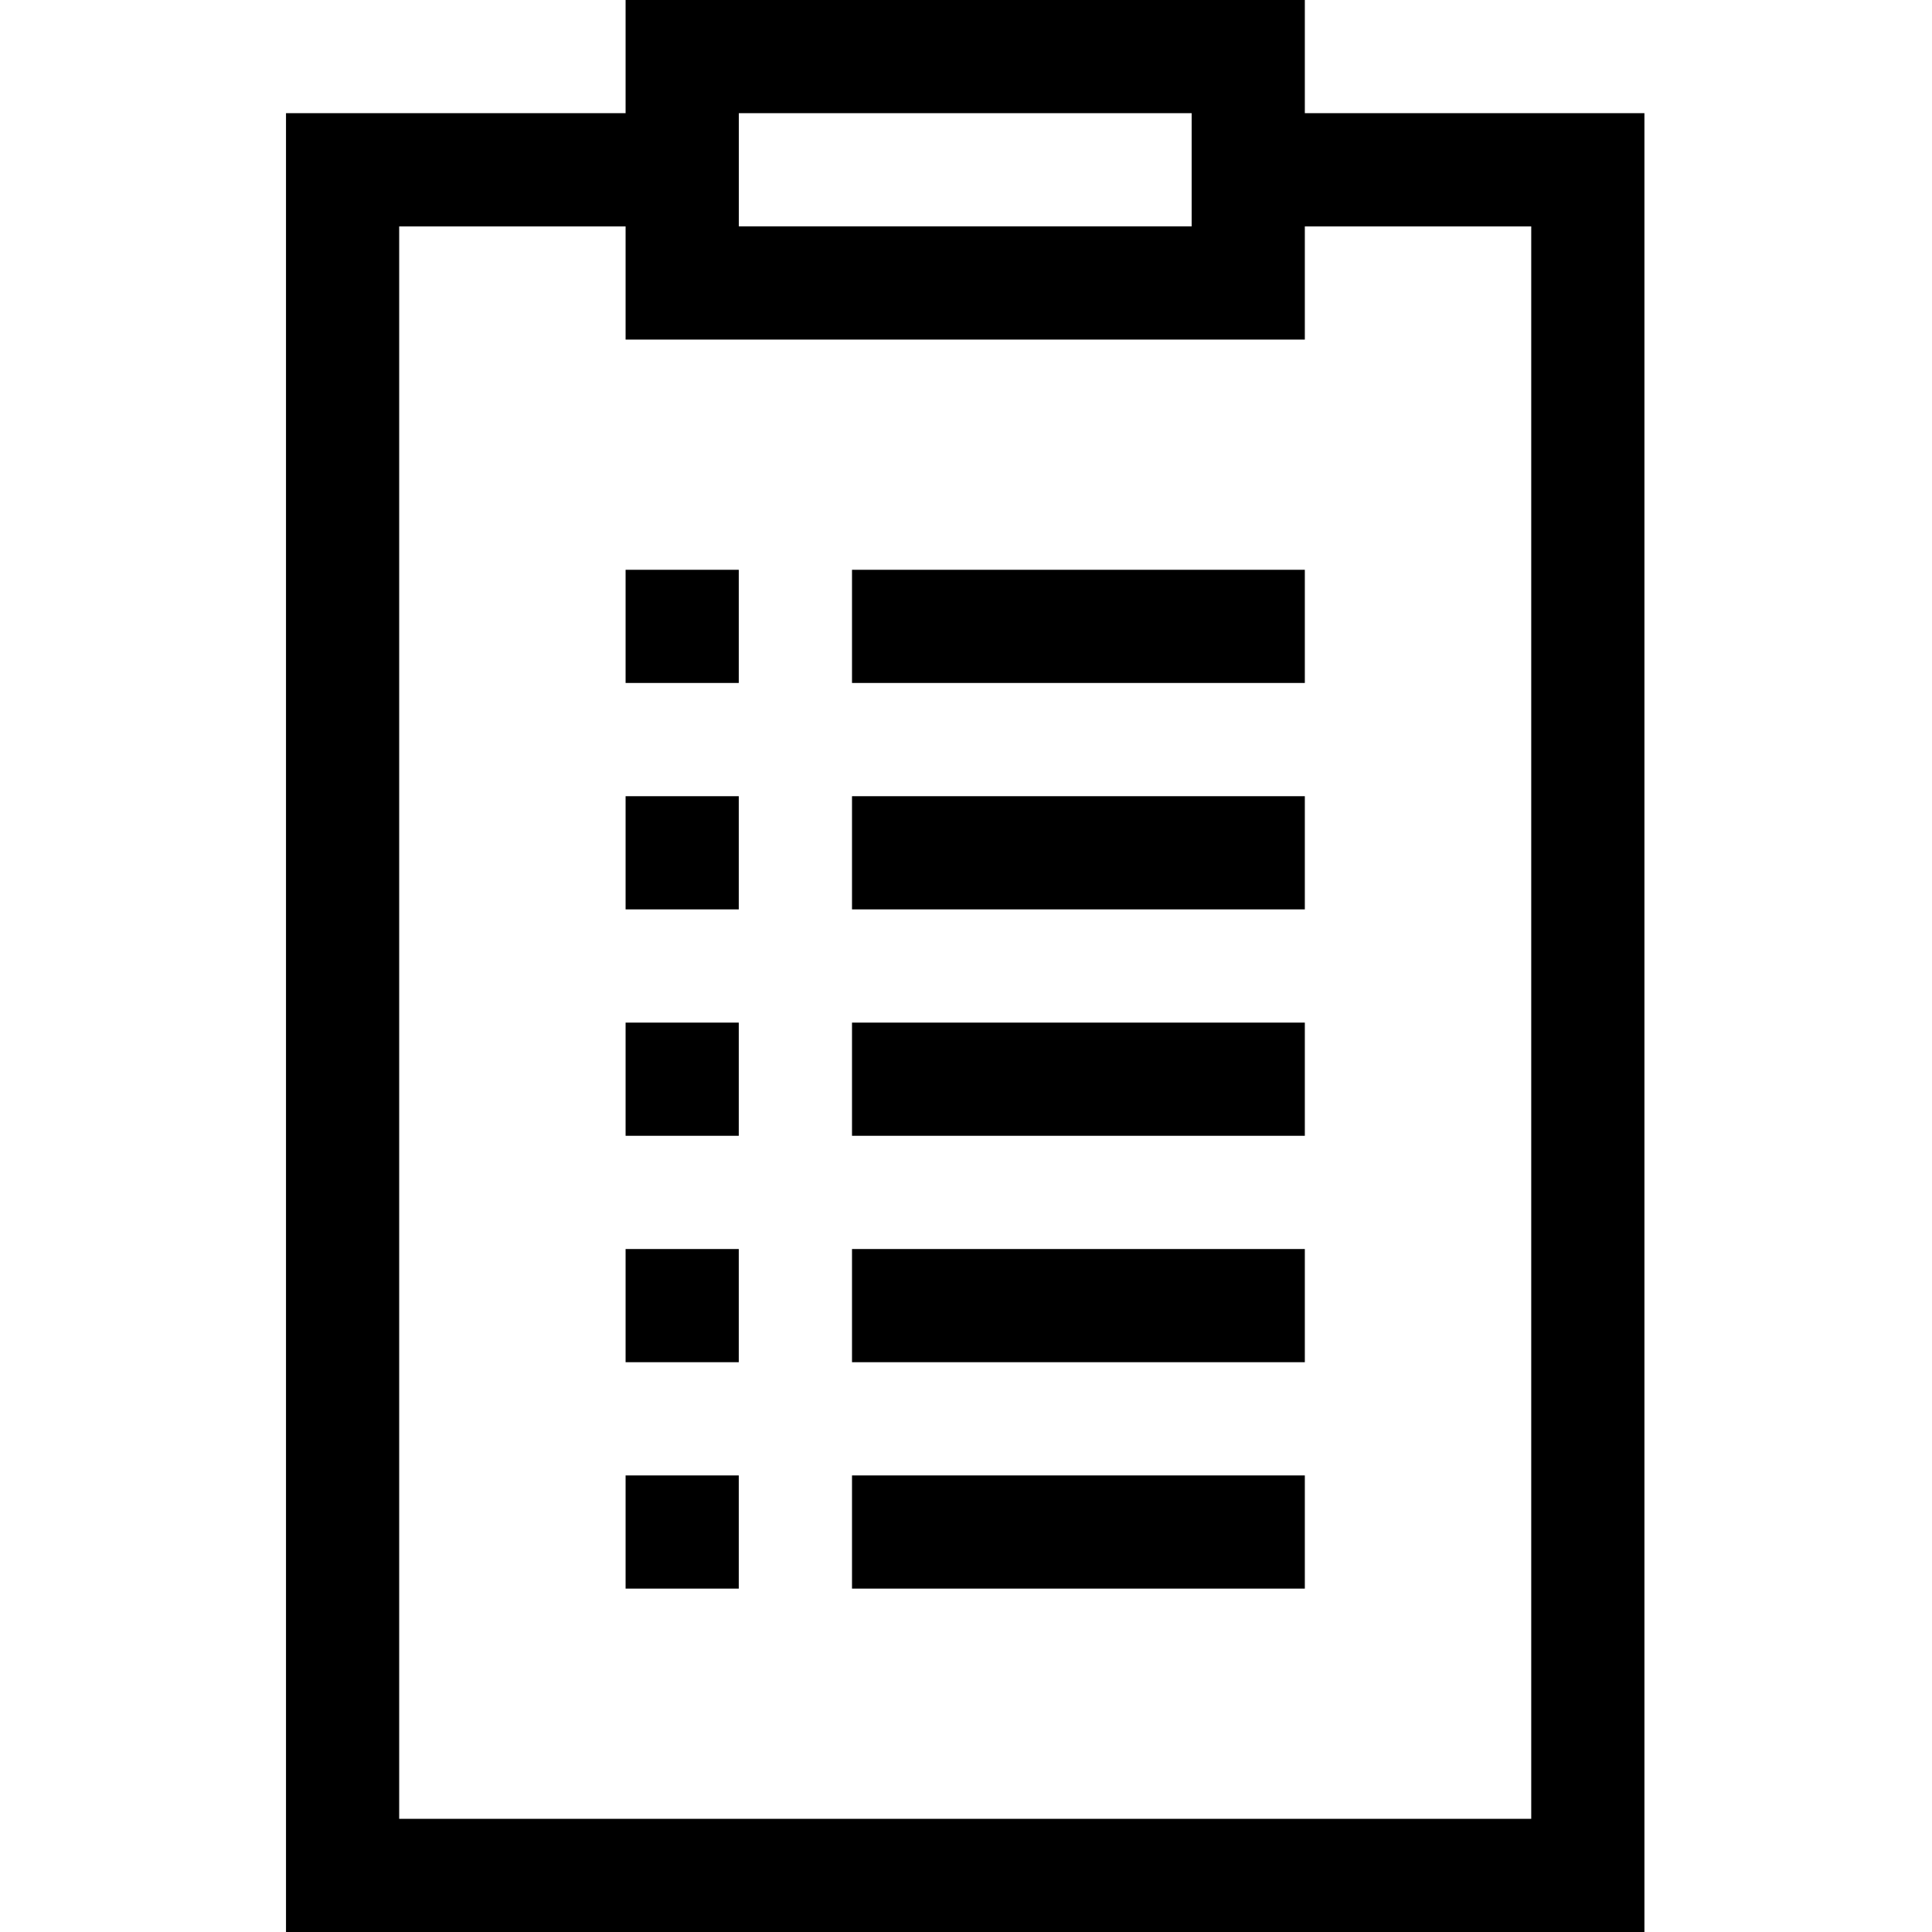
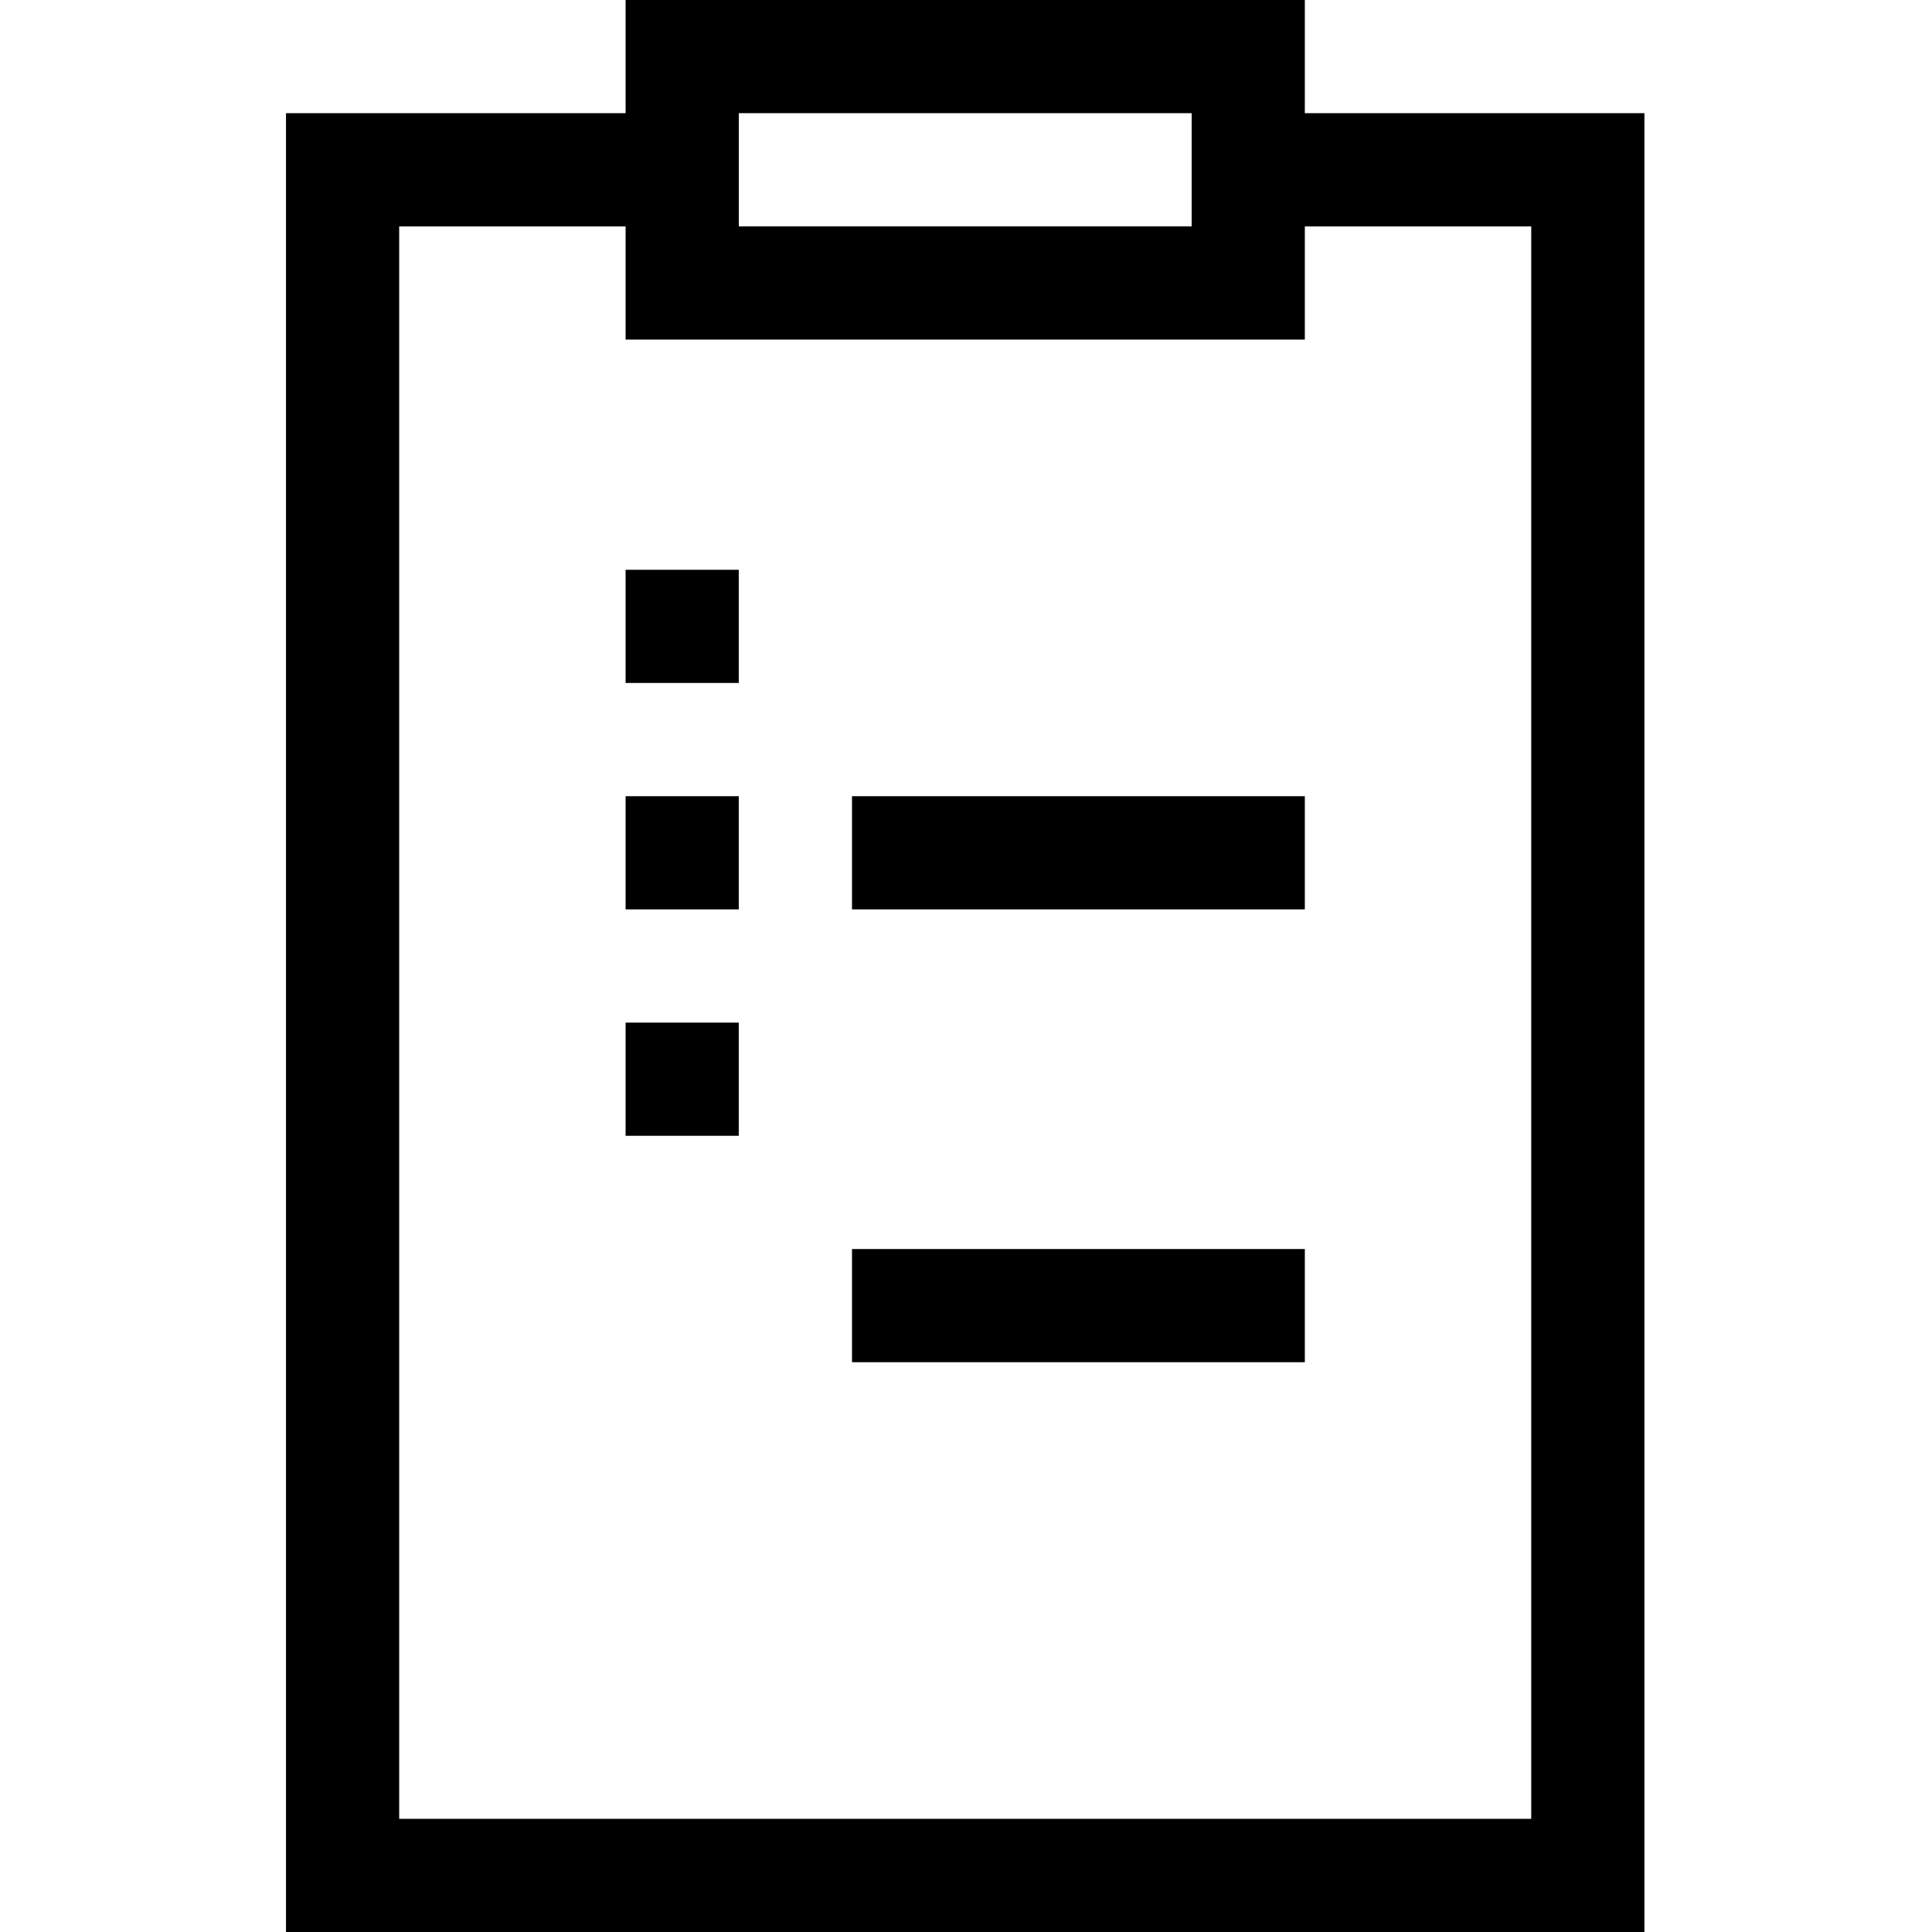
<svg xmlns="http://www.w3.org/2000/svg" width="331" height="331" viewBox="0 0 331 331" fill="none">
  <path d="M107.18 0V19.39H49V331H281.73V19.39H223.55V0H107.18ZM126.58 19.39H204.16V38.78H126.58V19.39ZM262.34 38.79V311.61H68.39V38.79H107.18V58.18H223.55V38.79H262.34Z" fill="black" />
-   <path d="M107.18 213.99H126.57V233.38H107.18V213.99Z" fill="black" />
-   <path d="M107.18 252.779H126.57V272.169H107.18V252.779Z" fill="black" />
  <path d="M145.97 213.99H223.55V233.38H145.97V213.99Z" fill="black" />
-   <path d="M145.97 252.779H223.55V272.169H145.97V252.779Z" fill="black" />
  <path d="M107.18 136.41H126.57V155.8H107.18V136.41Z" fill="black" />
  <path d="M107.18 175.199H126.57V194.589H107.18V175.199Z" fill="black" />
  <path d="M145.97 136.41H223.55V155.8H145.97V136.41Z" fill="black" />
  <path d="M107.18 97.619H126.57V117.009H107.18V97.619Z" fill="black" />
-   <path d="M145.97 97.619H223.55V117.009H145.97V97.619Z" fill="black" />
-   <path d="M145.97 175.199H223.55V194.589H145.97V175.199Z" fill="black" />
</svg>